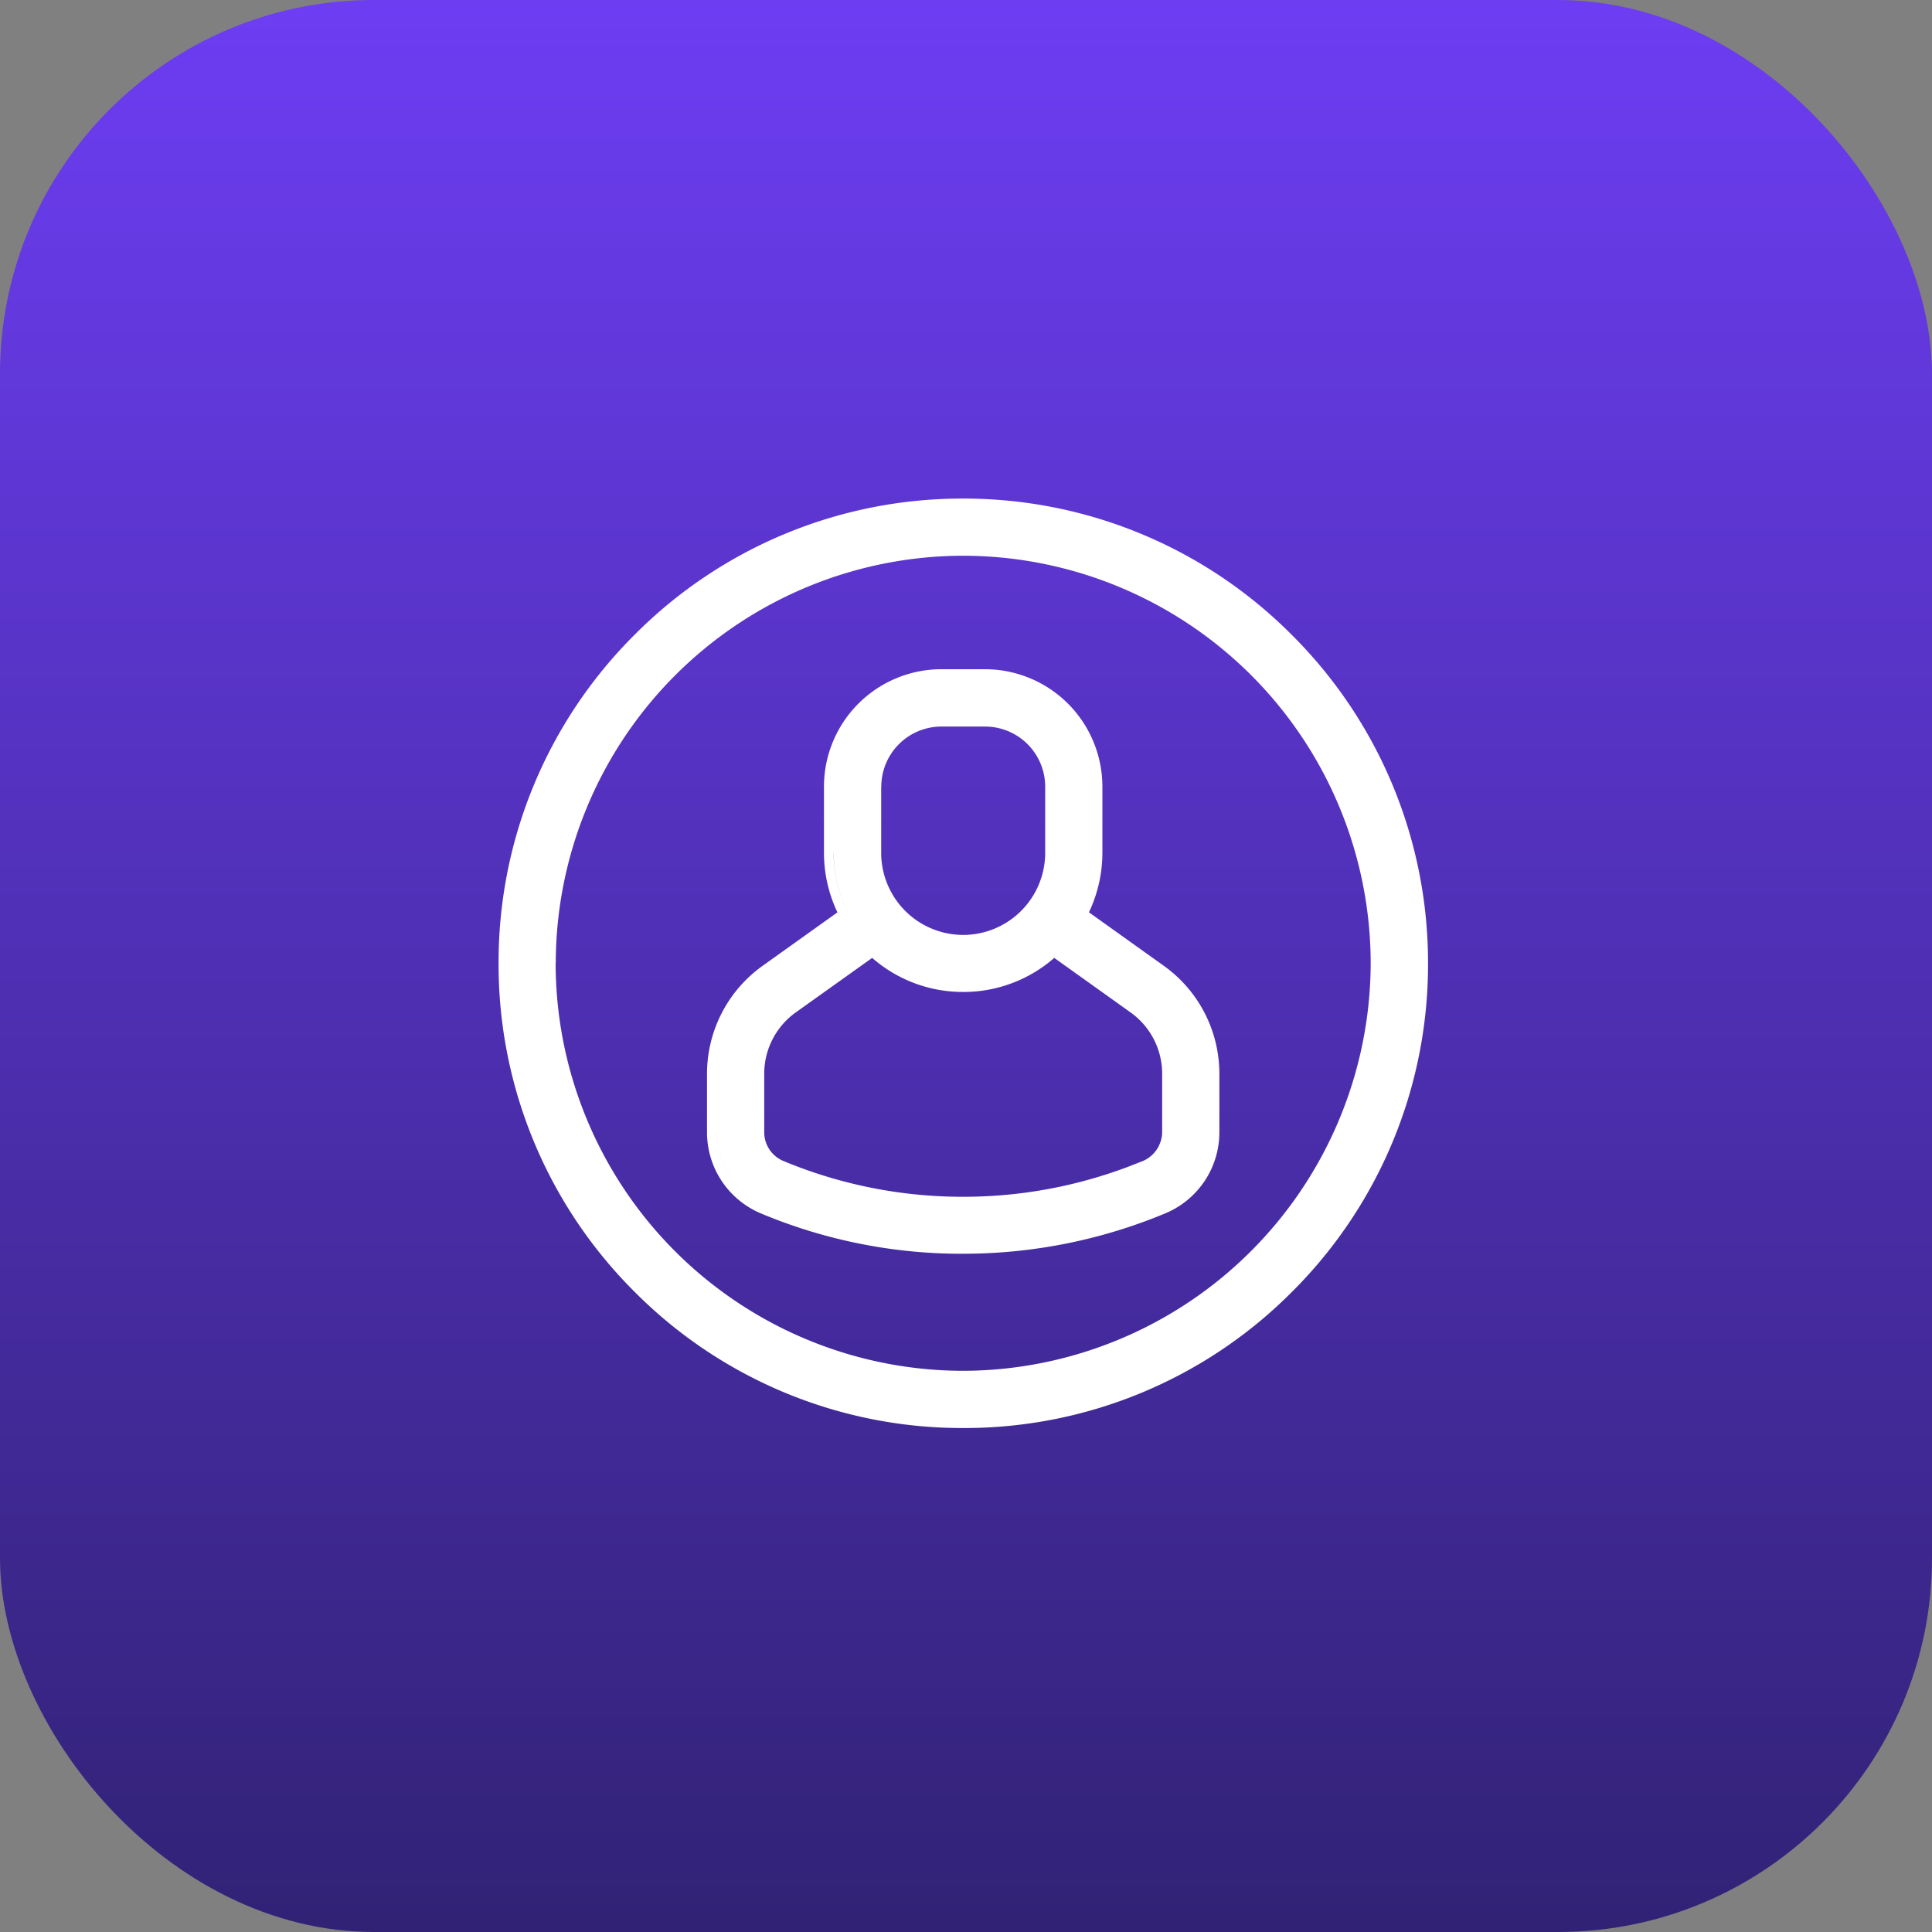
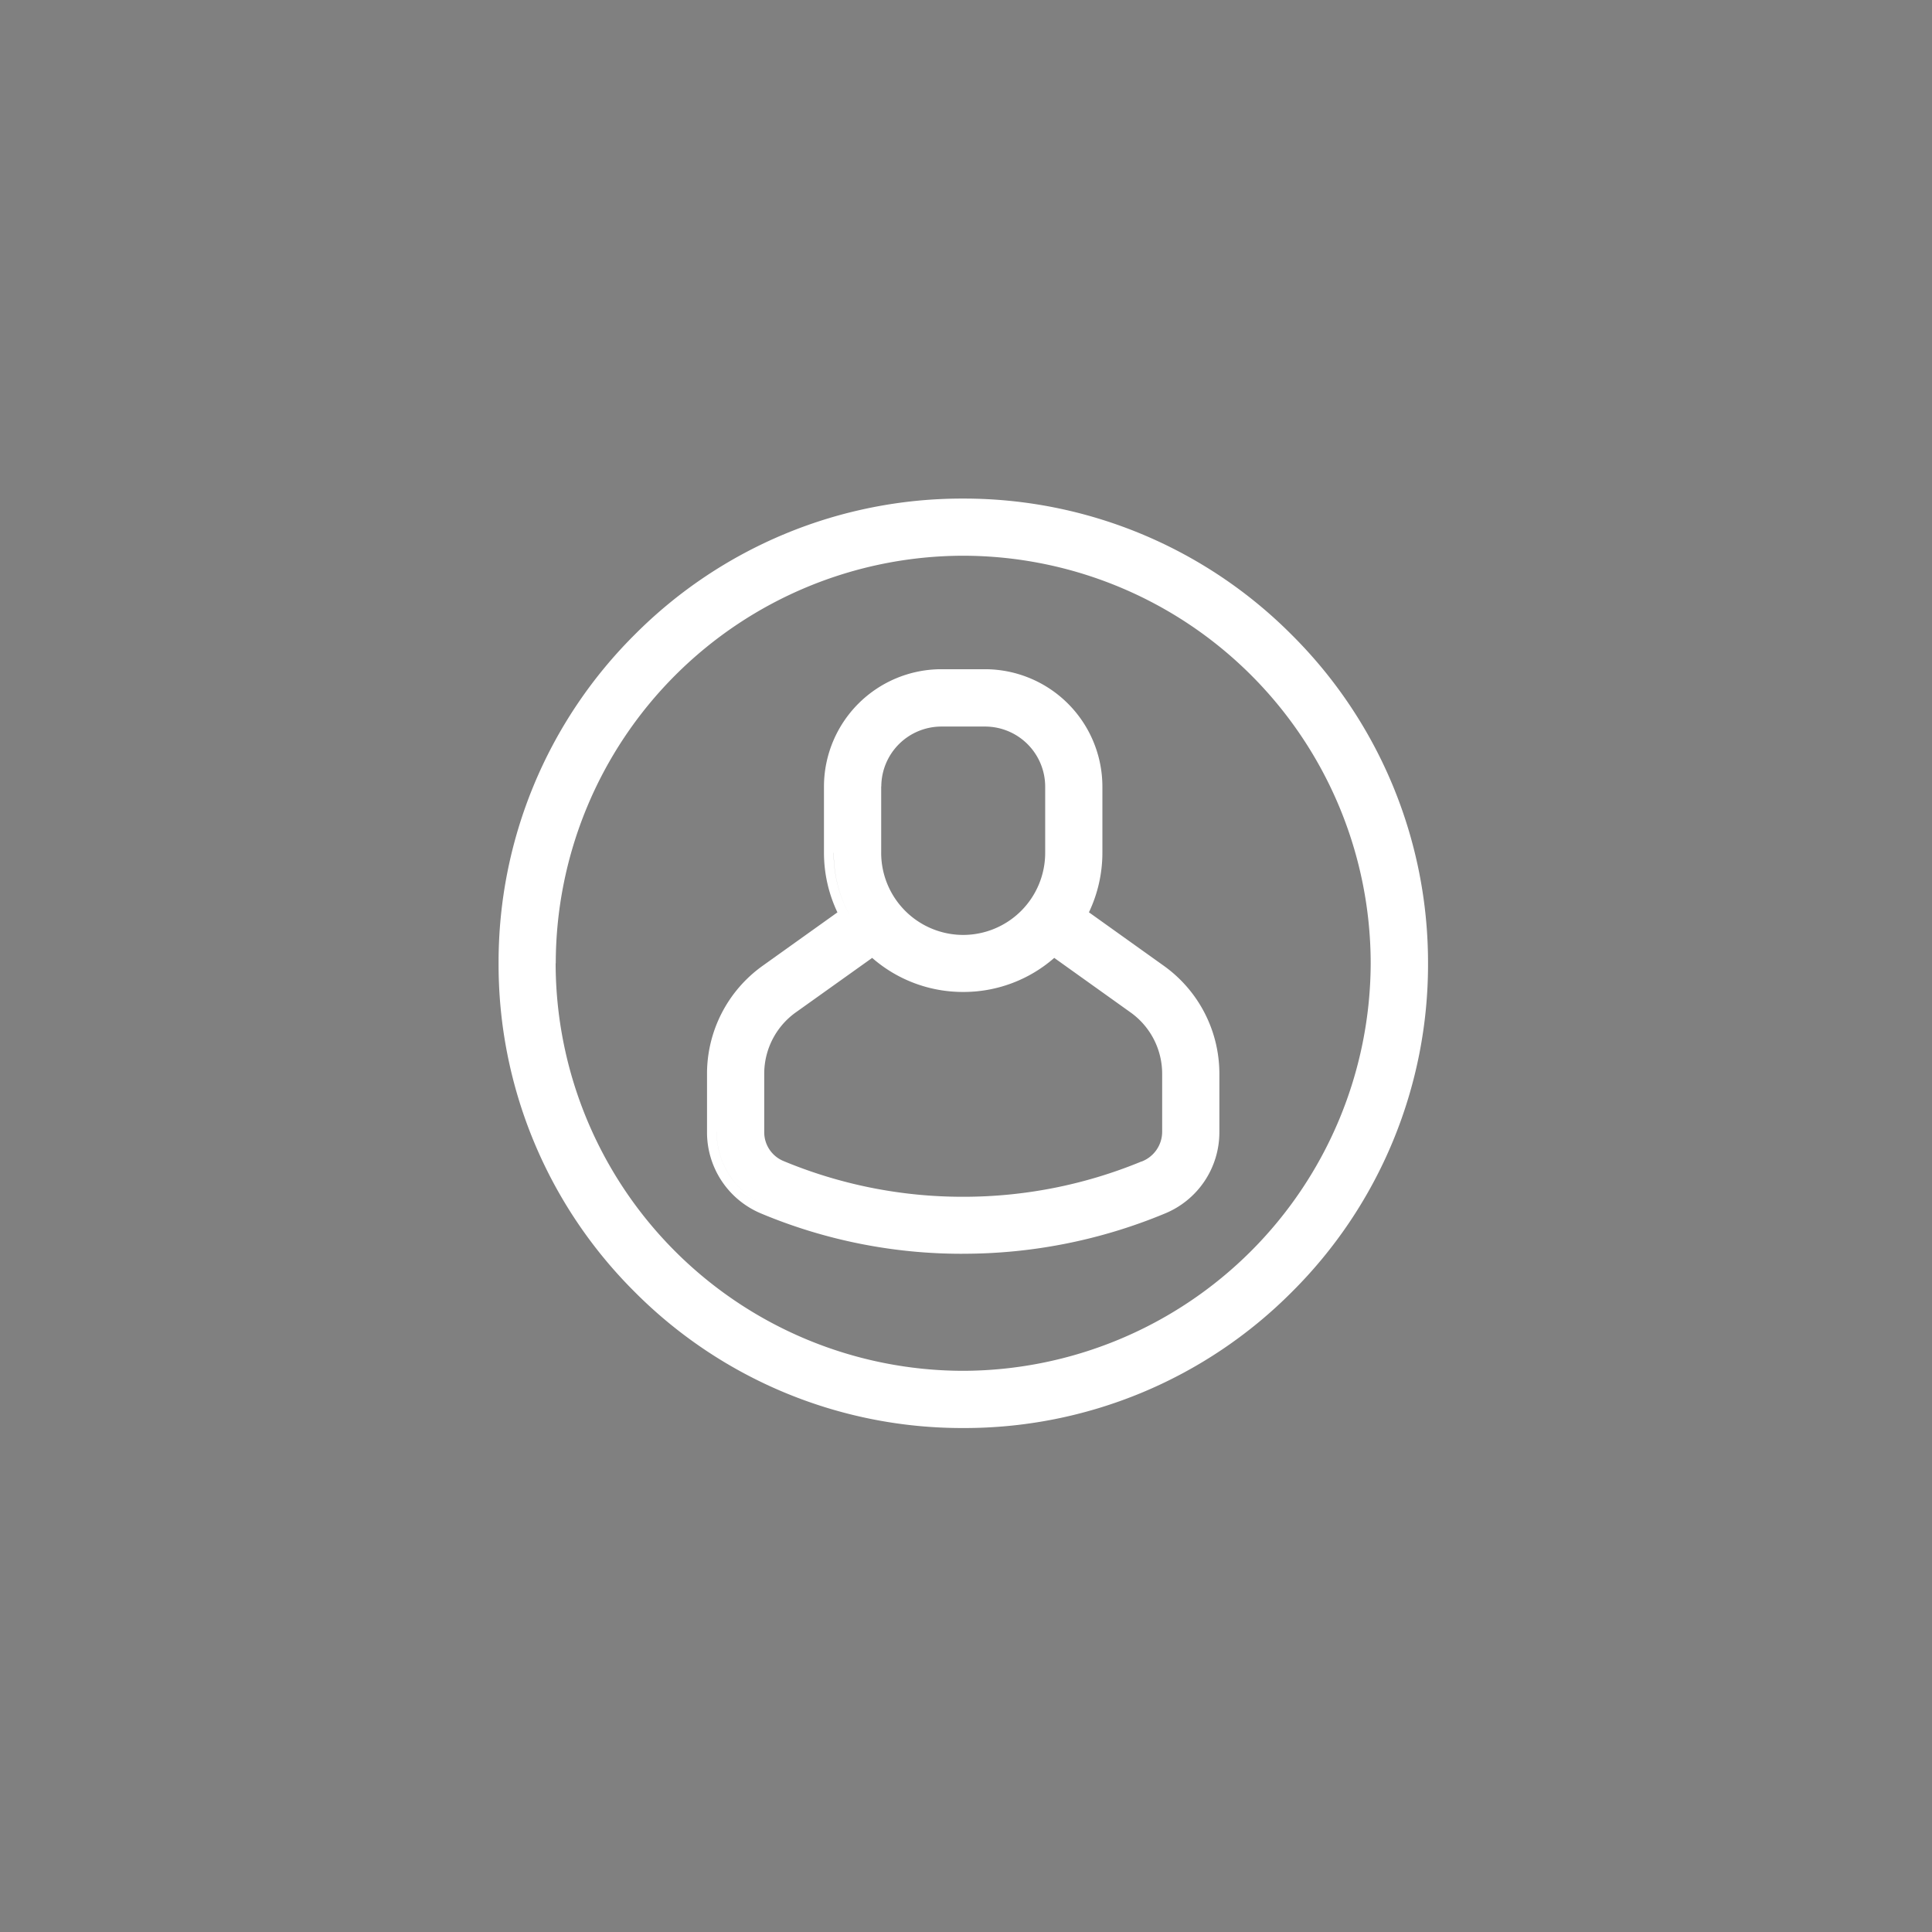
<svg xmlns="http://www.w3.org/2000/svg" width="62" height="62" viewBox="0 0 62 62">
  <rect x="0" y="0" width="62" height="62" fill="#808080" stroke="none" />
  <defs>
    <linearGradient id="linear-gradient" x1="0.5" x2="0.5" y2="1" gradientUnits="objectBoundingBox">
      <stop offset="0" stop-color="#6d3df3" />
      <stop offset="1" stop-color="#312275" />
    </linearGradient>
  </defs>
  <g id="Сгруппировать_242" data-name="Сгруппировать 242" transform="translate(-821 -1288)">
-     <rect id="Прямоугольник_374" data-name="Прямоугольник 374" width="62" height="62" rx="12" transform="translate(821 1288)" fill="url(#linear-gradient)" />
    <g id="user_4_" data-name="user (4)" transform="translate(837.35 1301.35)">
      <path id="Контур_328" data-name="Контур 328" d="M-622.632-3270.006A14.819,14.819,0,0,1-627-3280.552a14.819,14.819,0,0,1,4.368-10.546,14.816,14.816,0,0,1,10.546-4.367,14.833,14.833,0,0,1,10.54,4.373,14.833,14.833,0,0,1,4.373,10.54,14.816,14.816,0,0,1-4.368,10.546,14.815,14.815,0,0,1-10.545,4.368A14.817,14.817,0,0,1-622.632-3270.006Zm-4.059-10.546a14.6,14.6,0,0,0,14.6,14.6,14.6,14.6,0,0,0,14.6-14.6,14.6,14.6,0,0,1-14.6,14.6,14.6,14.6,0,0,1-14.6-14.6Zm14.6,13.078Zm-13.078-13.078a13.093,13.093,0,0,0,13.078,13.078,13.114,13.114,0,0,0,13.078-13.078,13.093,13.093,0,0,0-13.078-13.079A13.094,13.094,0,0,0-625.165-3280.552Zm26.465,0a13.387,13.387,0,0,0-13.387-13.387,13.387,13.387,0,0,0-13.388,13.387,13.387,13.387,0,0,1,13.388-13.387A13.387,13.387,0,0,1-598.7-3280.552Zm-13.424,9.322a16.653,16.653,0,0,1-6.441-1.29,2.82,2.82,0,0,1-1.742-2.617v-1.878a4.257,4.257,0,0,1,1.776-3.45l2.409-1.721a4.461,4.461,0,0,1-.432-1.912v-2.13a3.771,3.771,0,0,1,3.761-3.761h1.413a3.771,3.771,0,0,1,3.761,3.759v2.13a4.449,4.449,0,0,1-.432,1.912l2.409,1.721a4.258,4.258,0,0,1,1.777,3.451v1.879a2.817,2.817,0,0,1-1.75,2.616,16.852,16.852,0,0,1-6.481,1.29Zm.025-.309a16.585,16.585,0,0,0,1.675-.085,16.568,16.568,0,0,1-1.681.085Zm-1.343-.053-.062-.005Zm-.1-.008q-.23-.02-.459-.046Q-613.773-3271.621-613.543-3271.6Zm-6.455-3.535a2.524,2.524,0,0,0,1.552,2.332A2.524,2.524,0,0,1-620-3275.136Zm15.822,0a2.52,2.52,0,0,1-1.559,2.331,2.52,2.52,0,0,0,1.559-2.331v0Zm-13.288-3.838a2.42,2.42,0,0,0-1.008,1.96v1.878a1,1,0,0,0,.614.927,14.956,14.956,0,0,0,5.767,1.149,14.961,14.961,0,0,0,5.724-1.132l.008,0a1.024,1.024,0,0,0,.657-.944v-1.877a2.418,2.418,0,0,0-1.008-1.959l-2.455-1.754a4.418,4.418,0,0,1-2.921,1.093,4.42,4.42,0,0,1-2.922-1.093Zm-.18-.251a2.723,2.723,0,0,0-1.138,2.21v0a2.723,2.723,0,0,1,1.138-2.21l2.659-1.9a4.142,4.142,0,0,0,5.794,0l2.659,1.9a2.721,2.721,0,0,1,1.138,2.21,2.721,2.721,0,0,0-1.138-2.21l-2.659-1.9a4.142,4.142,0,0,1-5.794,0Zm2.925-7v2.13a2.635,2.635,0,0,0,2.632,2.632,2.635,2.635,0,0,0,2.631-2.632v-2.13a1.93,1.93,0,0,0-1.925-1.925h-1.413A1.93,1.93,0,0,0-614.718-3286.228Zm-1.526,2.13a4.136,4.136,0,0,0,.521,2.008A4.136,4.136,0,0,1-616.245-3284.1Zm8.316,0a4.14,4.14,0,0,1-.52,2.009,4.14,4.14,0,0,0,.52-2.009v0Zm-7.1-2.128v0a2.237,2.237,0,0,1,2.235-2.235h1.413a2.237,2.237,0,0,1,2.235,2.235,2.237,2.237,0,0,0-2.235-2.235h-1.413A2.237,2.237,0,0,0-615.028-3286.228Z" transform="translate(626.65 3298.115)" fill="#fff" />
    </g>
  </g>
</svg>